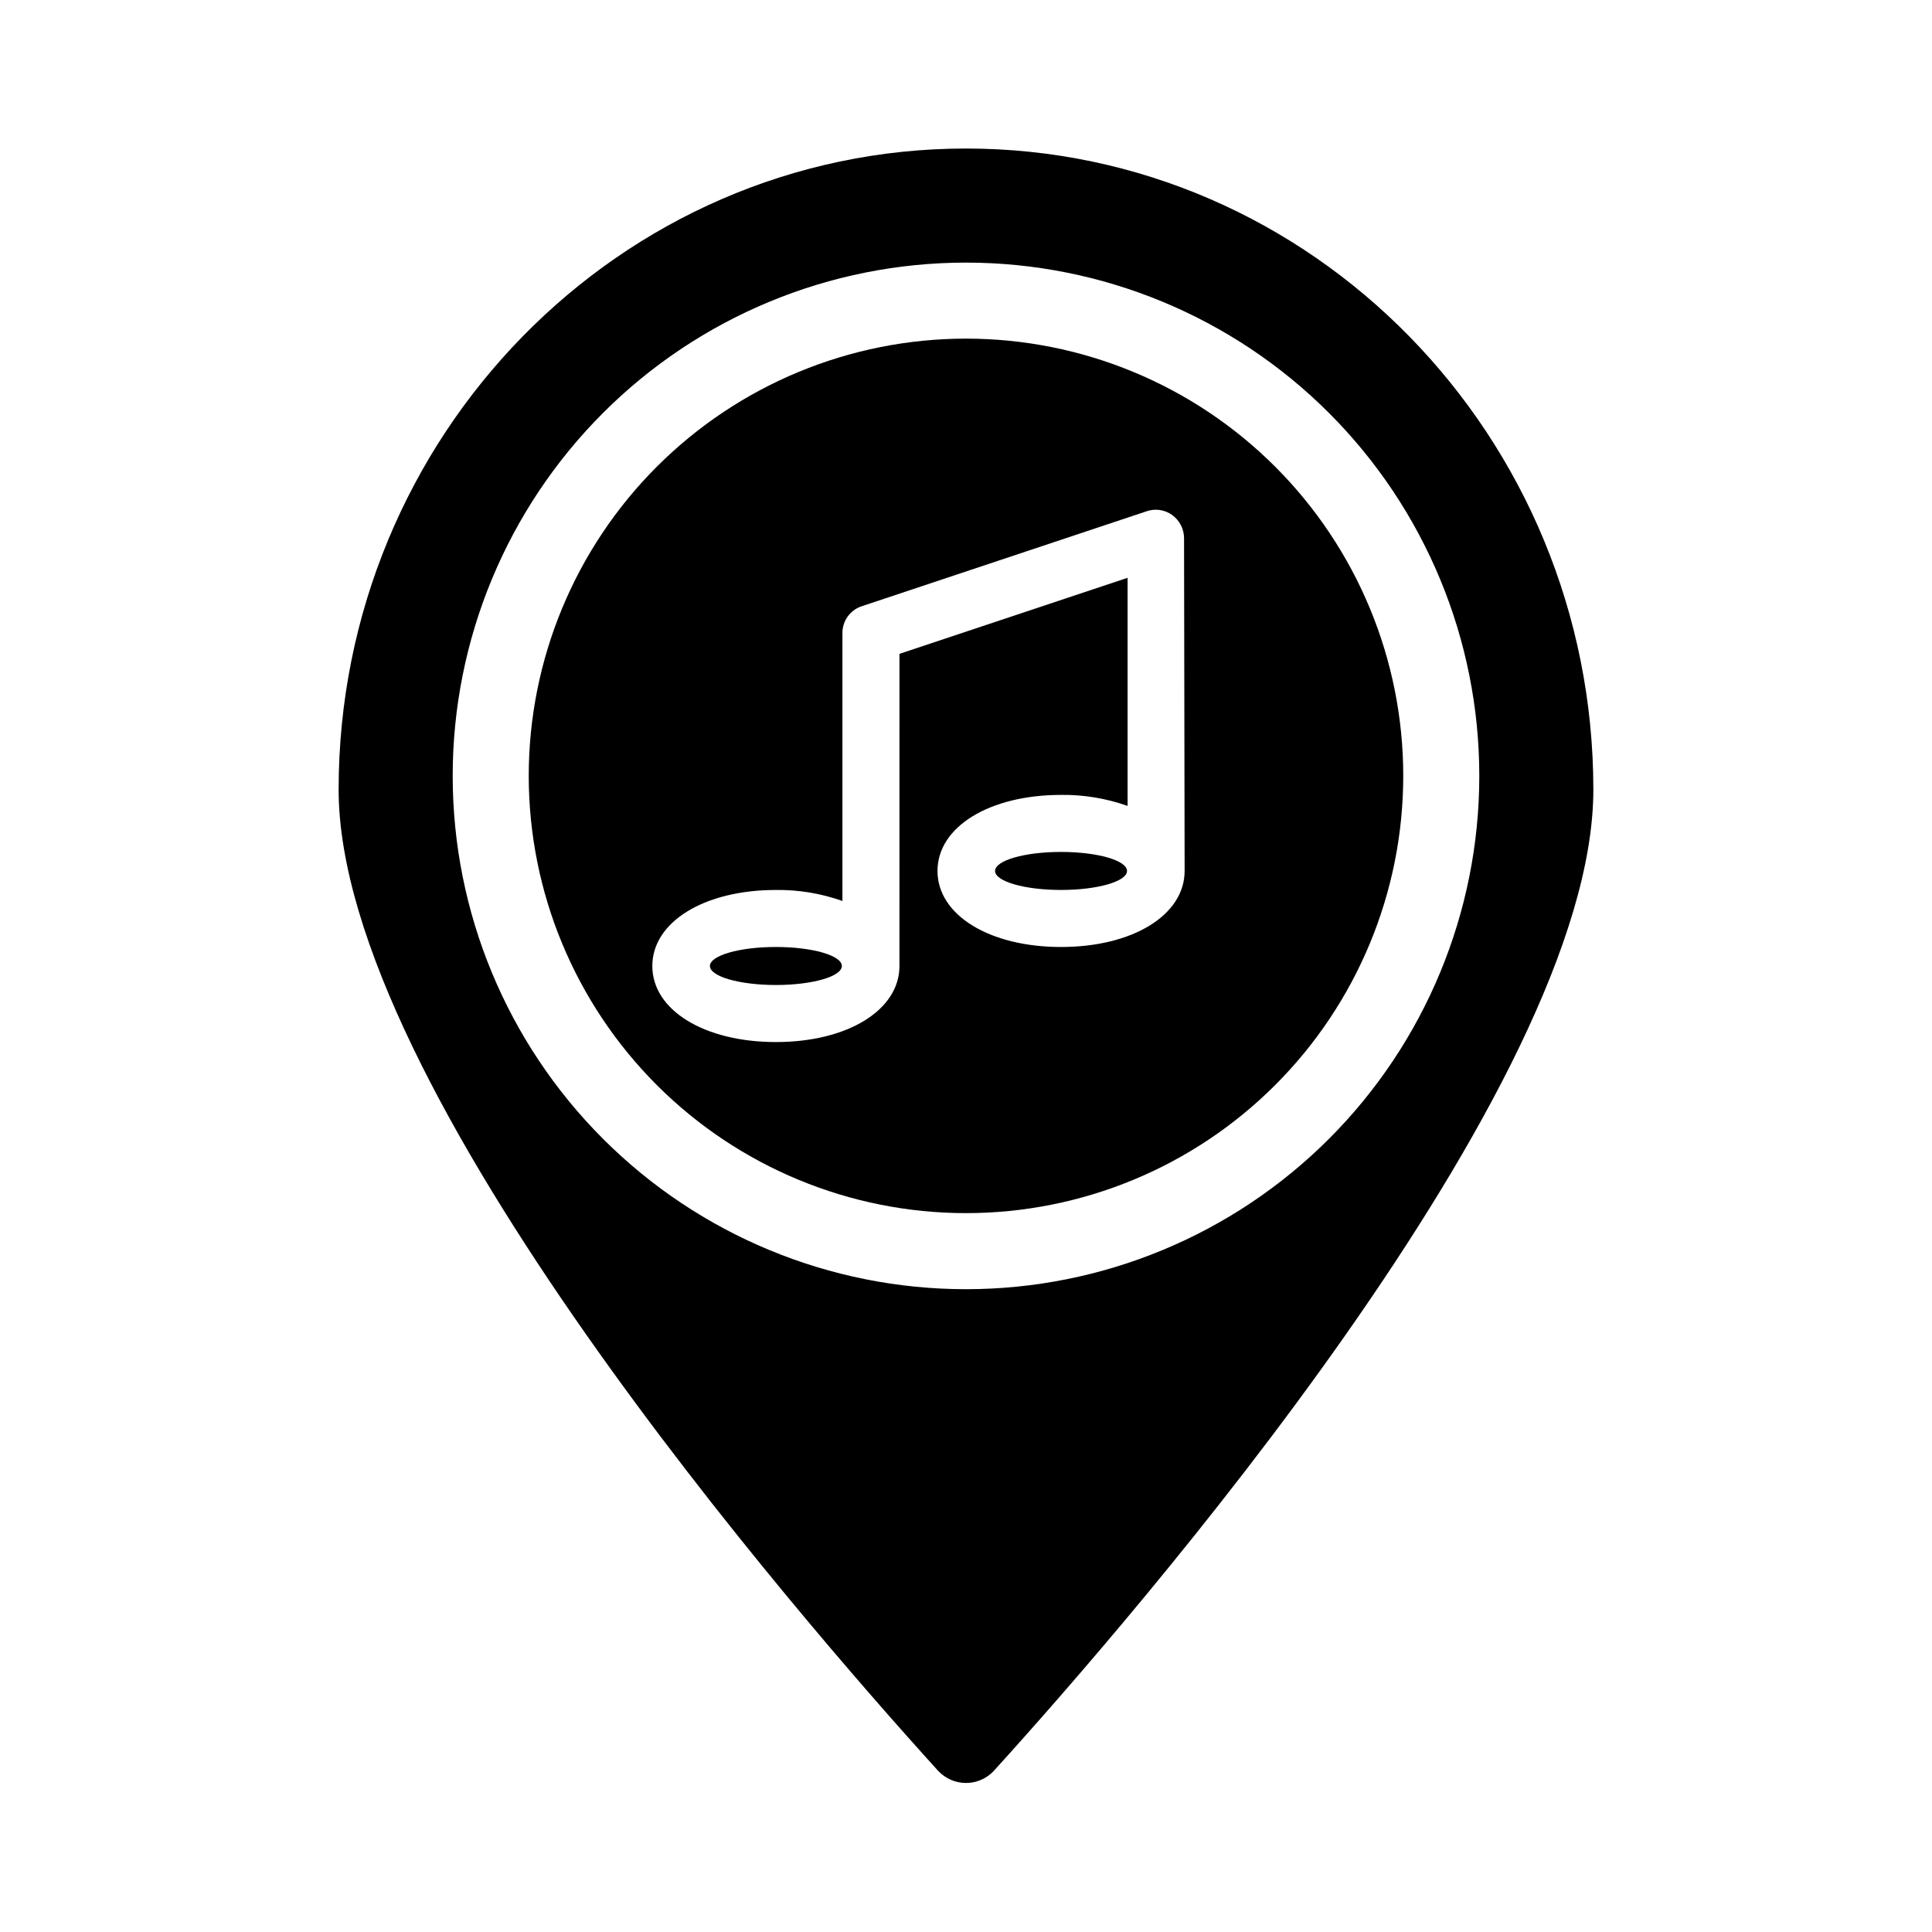
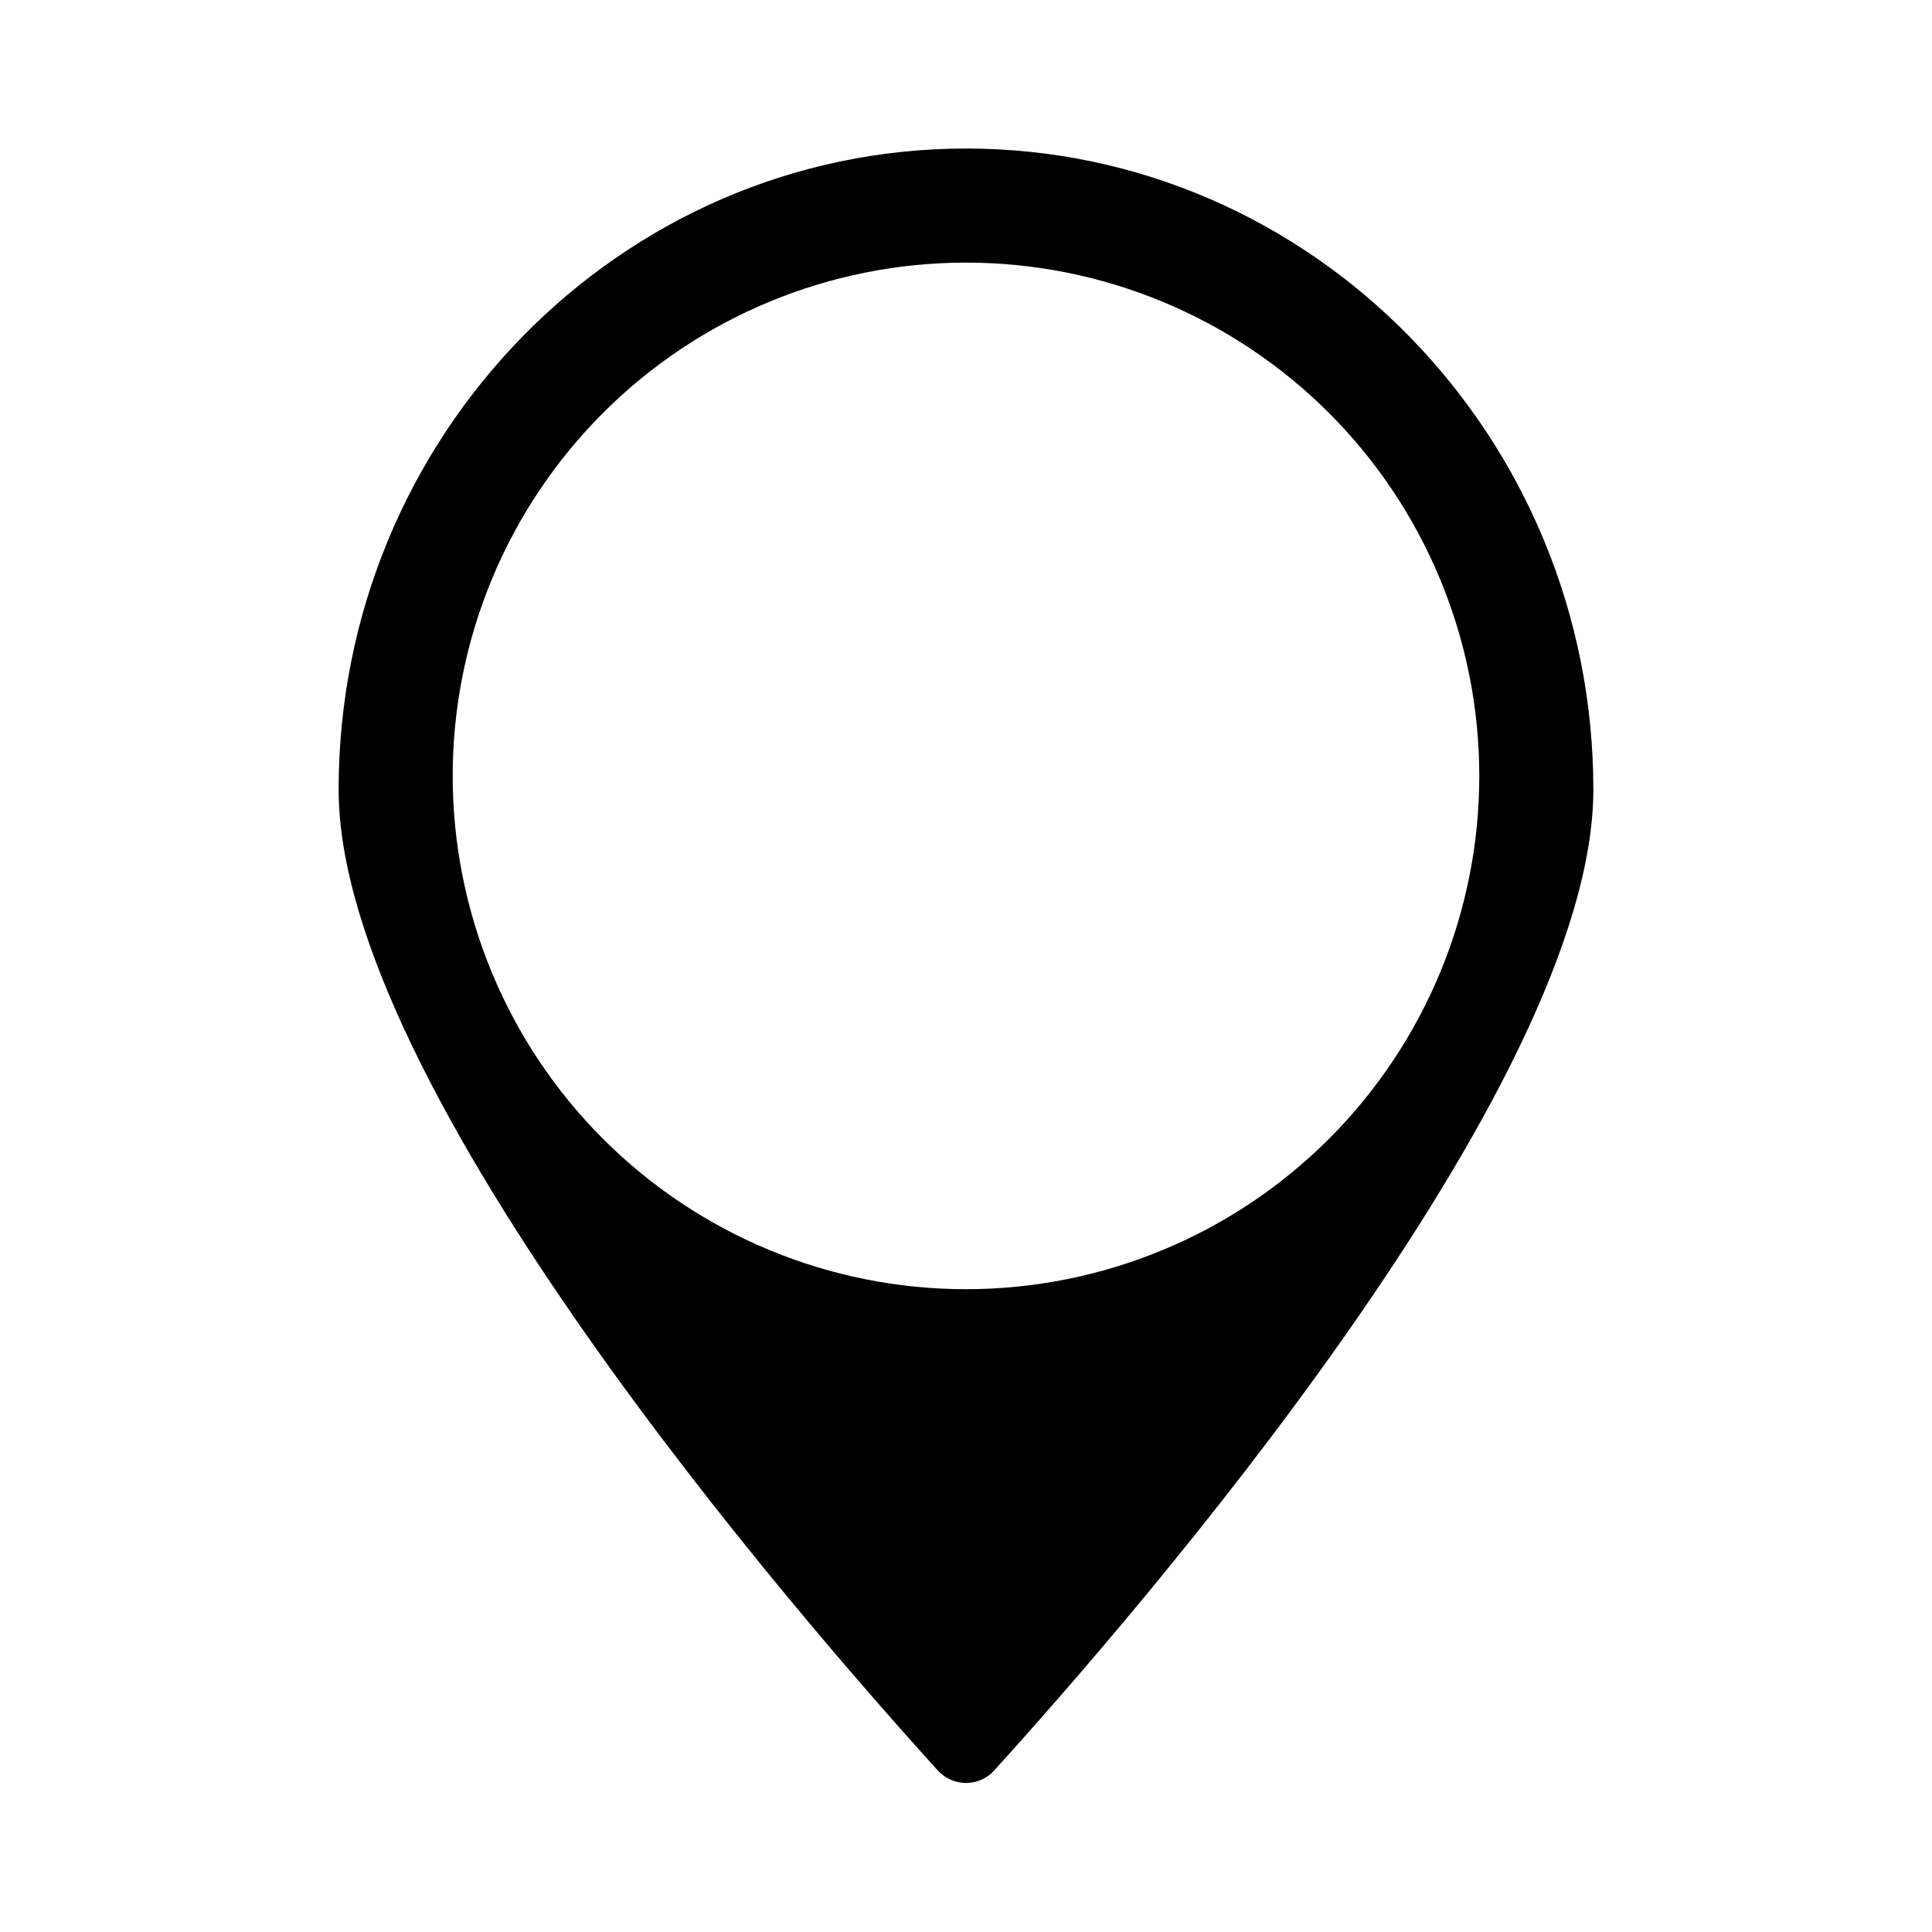
<svg xmlns="http://www.w3.org/2000/svg" fill="#000000" width="800px" height="800px" version="1.1" viewBox="144 144 512 512">
  <g>
-     <path d="m442.67 374.81c0 2.781-7.828 5.039-17.484 5.039-9.652 0-17.48-2.258-17.48-5.039s7.828-5.039 17.48-5.039c9.656 0 17.484 2.258 17.484 5.039" />
-     <path d="m367.1 400c0 2.781-7.828 5.035-17.484 5.035s-17.48-2.254-17.48-5.035c0-2.785 7.824-5.039 17.48-5.039s17.484 2.254 17.484 5.039" />
-     <path d="m400 233.74c-30.734 0-60.207 12.207-81.938 33.938-21.73 21.73-33.941 51.207-33.941 81.938 0 30.734 12.211 60.207 33.941 81.938 21.73 21.73 51.203 33.938 81.938 33.938 30.73 0 60.203-12.207 81.934-33.938 21.734-21.73 33.941-51.203 33.941-81.938 0-30.73-12.207-60.207-33.941-81.938-21.73-21.73-51.203-33.938-81.934-33.938zm57.938 141.07c0 11.688-13.754 20.152-32.746 20.152-18.992 0-32.746-8.465-32.746-20.152s13.754-20.152 32.746-20.152h-0.004c6.008-0.078 11.977 0.91 17.637 2.922v-60.457l-60.457 20.152-0.004 82.727c0 11.688-13.754 20.152-32.746 20.152-18.992 0-32.746-8.465-32.746-20.152s13.754-20.152 32.746-20.152c6.004-0.078 11.977 0.91 17.633 2.922v-70.938c-0.043-3.223 1.988-6.109 5.039-7.152l75.57-25.191c2.297-0.793 4.836-0.418 6.801 1.008 1.965 1.43 3.125 3.715 3.125 6.144z" />
    <path d="m400 183.36c-91.695 0-166.26 76.227-166.26 169.89 0 78.945 121.67 219.05 158.95 260.12 1.902 2 4.547 3.137 7.309 3.137s5.402-1.137 7.305-3.137c37.281-41.062 158.95-181.17 158.95-260.12 0-93.66-74.562-169.89-166.25-169.89zm0 302.29c-36.078 0-70.68-14.328-96.188-39.84-25.512-25.512-39.844-60.109-39.844-96.188 0-36.078 14.332-70.676 39.844-96.188 25.508-25.508 60.109-39.84 96.188-39.84 36.074 0 70.676 14.332 96.184 39.84 25.512 25.512 39.844 60.109 39.844 96.188 0 36.078-14.332 70.676-39.844 96.188-25.508 25.512-60.109 39.84-96.184 39.84z" />
  </g>
</svg>